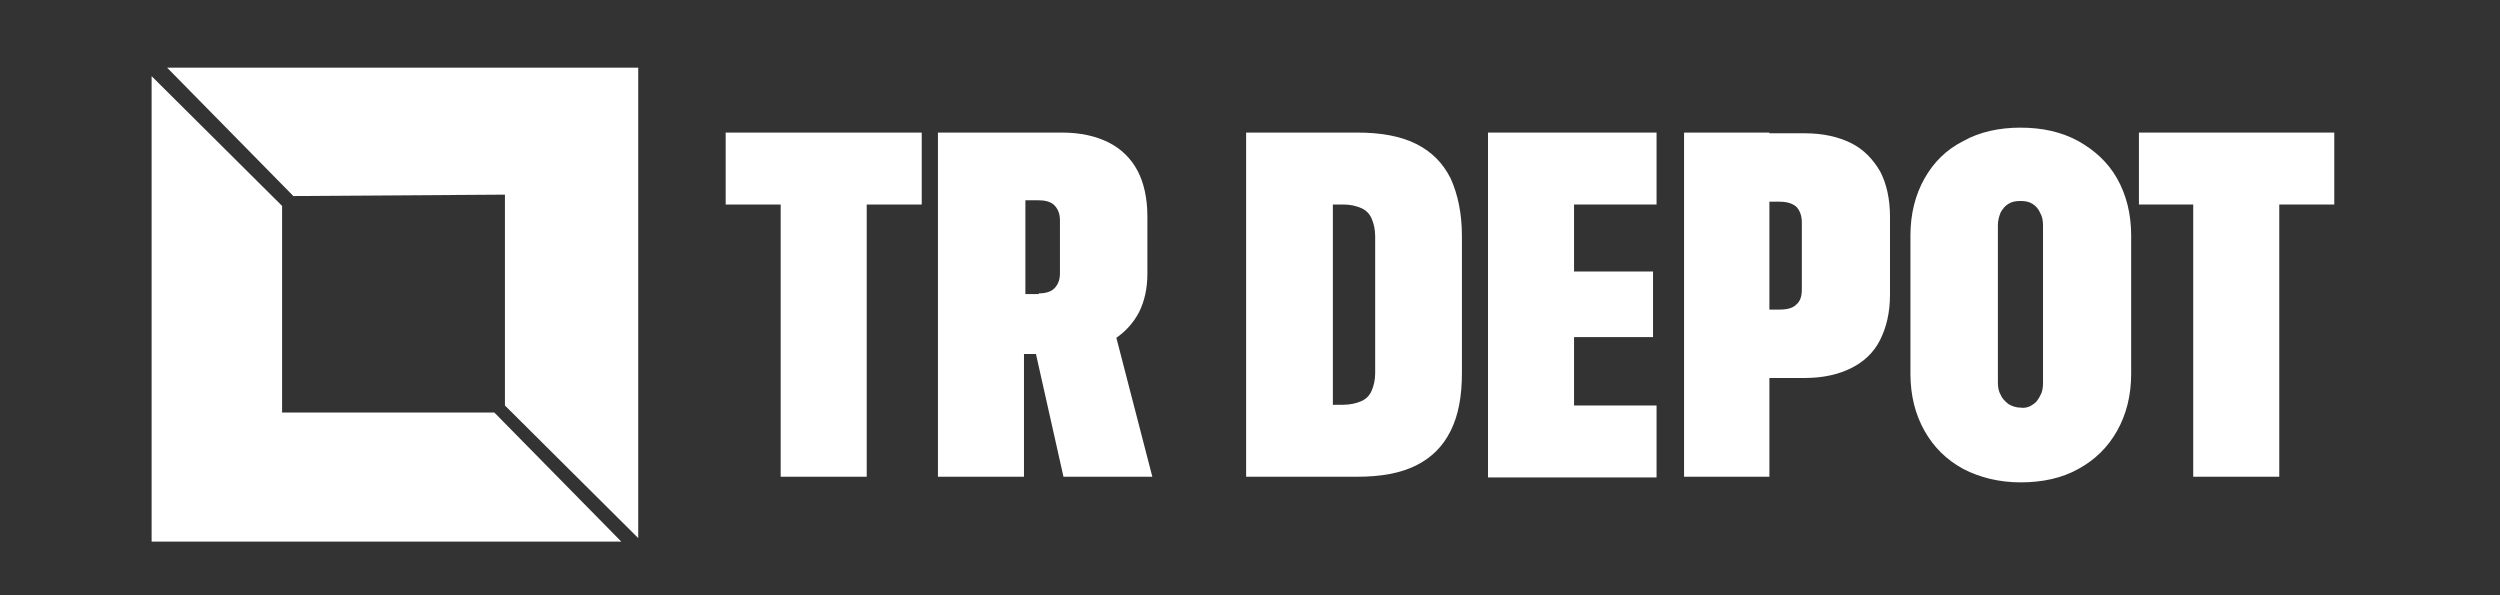
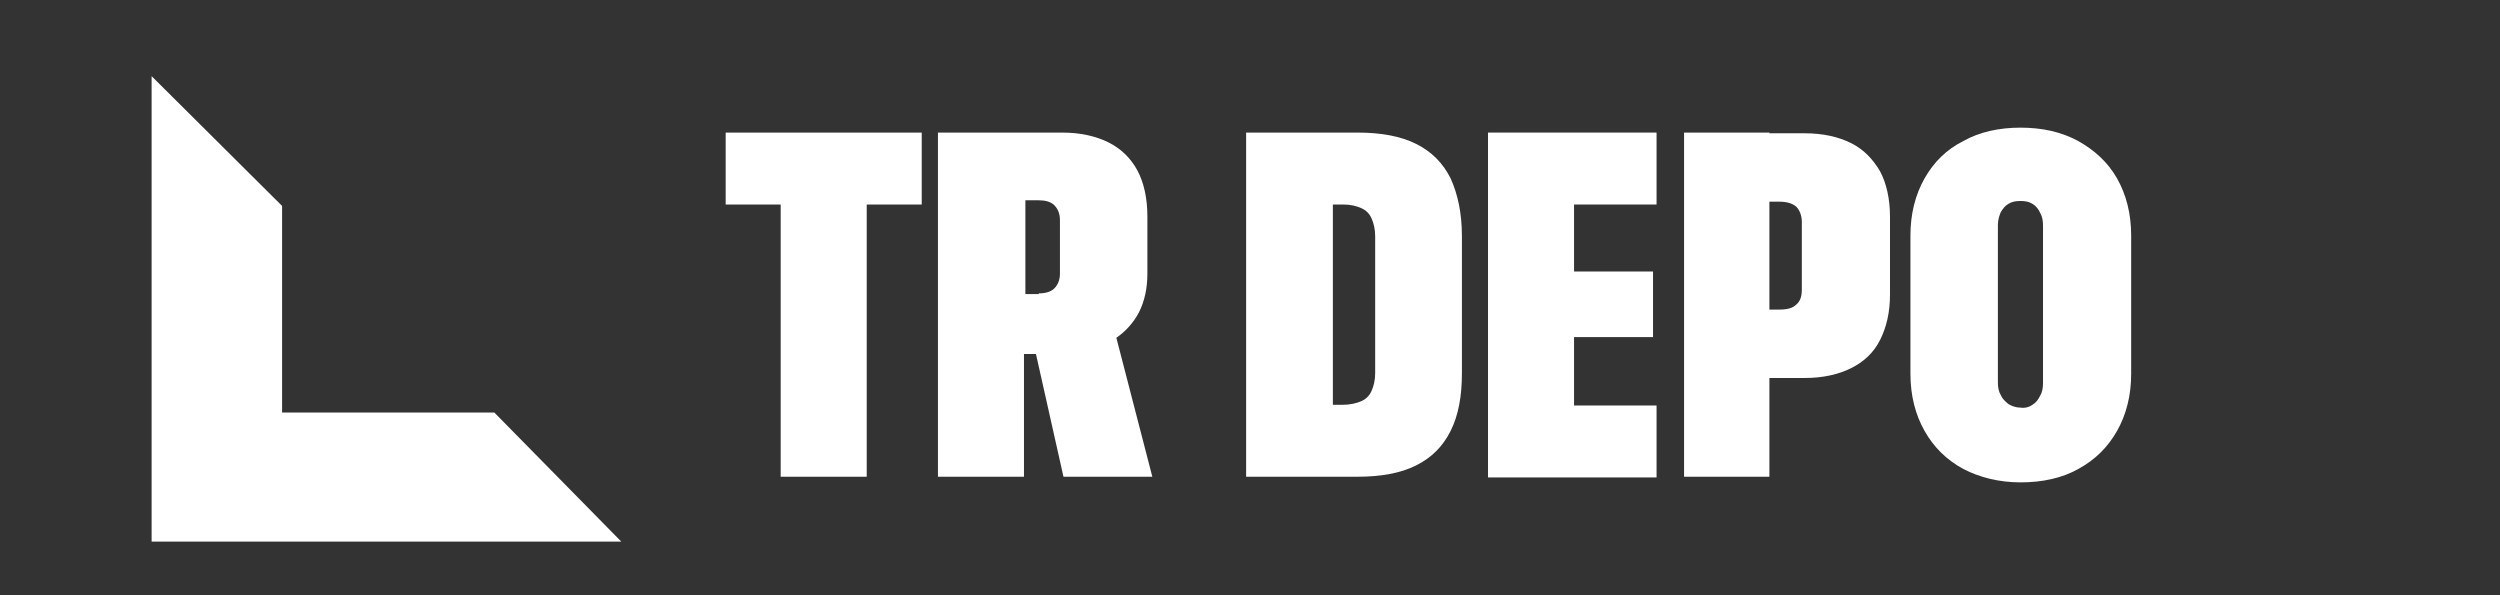
<svg xmlns="http://www.w3.org/2000/svg" version="1.1" id="Layer_1" x="0px" y="0px" viewBox="0 0 354.5 84.4" style="enable-background:new 0 0 354.5 84.4;" xml:space="preserve">
  <rect x="0" y="0" width="354.5" height="84.4" fill="#333333" stroke="none" />
  <style type="text/css">
	.st0{fill:#FFFFFF;}
</style>
  <g>
    <polygon class="st0" points="40,58.5 40,29.2 21.5,10.8 21.5,76.8 88.1,76.8 70.1,58.5  " />
-     <polygon class="st0" points="23.7,9.6 41.6,27.8 71.6,27.6 71.6,57.5 90.5,76.3 90.5,9.6  " />
  </g>
  <g>
    <path class="st0" d="M110.6,29h-7.7V18.8h27.8V29h-7.8v38.6h-12.2V29z" />
    <path class="st0" d="M133.2,18.8h17.4c2.6,0,4.8,0.5,6.6,1.4c1.8,0.9,3.2,2.3,4.1,4c0.9,1.7,1.4,3.9,1.4,6.5v8.1   c0,2.1-0.4,3.9-1.2,5.5c-0.8,1.5-1.9,2.7-3.2,3.6l5.1,19.7h-12.6l-3.9-17.4c-0.1,0-0.3,0-0.4,0c-0.1,0-0.2,0-0.4,0h-0.9v17.4h-12.2   V18.8z M147.3,41.6c0.9,0,1.7-0.2,2.2-0.7c0.5-0.5,0.8-1.2,0.8-2.1v-7.6c0-0.9-0.3-1.6-0.8-2.1c-0.5-0.5-1.3-0.7-2.2-0.7h-1.9v13.3   H147.3z" />
    <path class="st0" d="M176.7,18.8h15.8c3.3,0,6.1,0.5,8.3,1.6c2.2,1.1,3.8,2.7,4.9,4.9c1,2.2,1.6,4.9,1.6,8.2v19.4   c0,3.3-0.5,6-1.6,8.2c-1.1,2.2-2.7,3.8-4.9,4.9c-2.2,1.1-5,1.6-8.3,1.6h-15.8V18.8z M190.4,57.4c1,0,1.9-0.2,2.6-0.5   c0.7-0.3,1.2-0.8,1.5-1.5c0.3-0.7,0.5-1.5,0.5-2.5V33.5c0-1-0.2-1.8-0.5-2.5c-0.3-0.7-0.8-1.2-1.5-1.5c-0.7-0.3-1.5-0.5-2.5-0.5   h-1.5v28.4H190.4z" />
    <path class="st0" d="M211,18.8h23.9V29h-11.7v9.5h11.2v9.3h-11.2v9.7h11.7v10.2H211V18.8z" />
    <path class="st0" d="M238.8,18.8h12.1v48.8h-12.1V18.8z M244.9,43.9h7.4c1.1,0,1.9-0.2,2.4-0.7c0.6-0.5,0.8-1.2,0.8-2.2v-9.5   c0-0.9-0.3-1.7-0.8-2.2c-0.6-0.5-1.4-0.7-2.4-0.7h-7.3v-9.7h10.9c2.6,0,4.8,0.5,6.6,1.4c1.8,0.9,3.1,2.3,4.1,4   c0.9,1.7,1.4,3.9,1.4,6.4v11.1c0,2.5-0.5,4.6-1.4,6.4c-0.9,1.8-2.3,3.1-4.1,4c-1.8,0.9-4,1.4-6.6,1.4h-10.9V43.9z" />
    <path class="st0" d="M278.4,66.5c-2.4-1.3-4.2-3.1-5.5-5.4c-1.3-2.3-2-5-2-8.1V33.4c0-3.1,0.7-5.8,2-8.1c1.3-2.3,3.1-4.1,5.5-5.3   c2.3-1.3,5.1-1.9,8.1-1.9c3.1,0,5.8,0.6,8.2,1.9c2.3,1.3,4.2,3,5.5,5.3c1.3,2.3,2,5,2,8.1V53c0,3.1-0.7,5.8-2,8.1   c-1.3,2.3-3.1,4.1-5.5,5.4c-2.3,1.3-5.1,1.9-8.2,1.9C283.5,68.4,280.7,67.7,278.4,66.5z M288.2,57.4c0.5-0.3,0.8-0.7,1.1-1.3   c0.3-0.5,0.4-1.1,0.4-1.8V32c0-0.7-0.1-1.3-0.4-1.8c-0.2-0.5-0.6-1-1.1-1.3c-0.5-0.3-1-0.4-1.7-0.4c-0.7,0-1.2,0.1-1.7,0.4   c-0.5,0.3-0.8,0.7-1.1,1.2c-0.2,0.5-0.4,1.1-0.4,1.8v22.3c0,0.7,0.1,1.3,0.4,1.8c0.2,0.5,0.6,0.9,1.1,1.3c0.5,0.3,1.1,0.5,1.7,0.5   C287.2,57.9,287.8,57.7,288.2,57.4z" />
-     <path class="st0" d="M311,29h-7.7V18.8H331V29h-7.8v38.6H311V29z" />
  </g>
</svg>